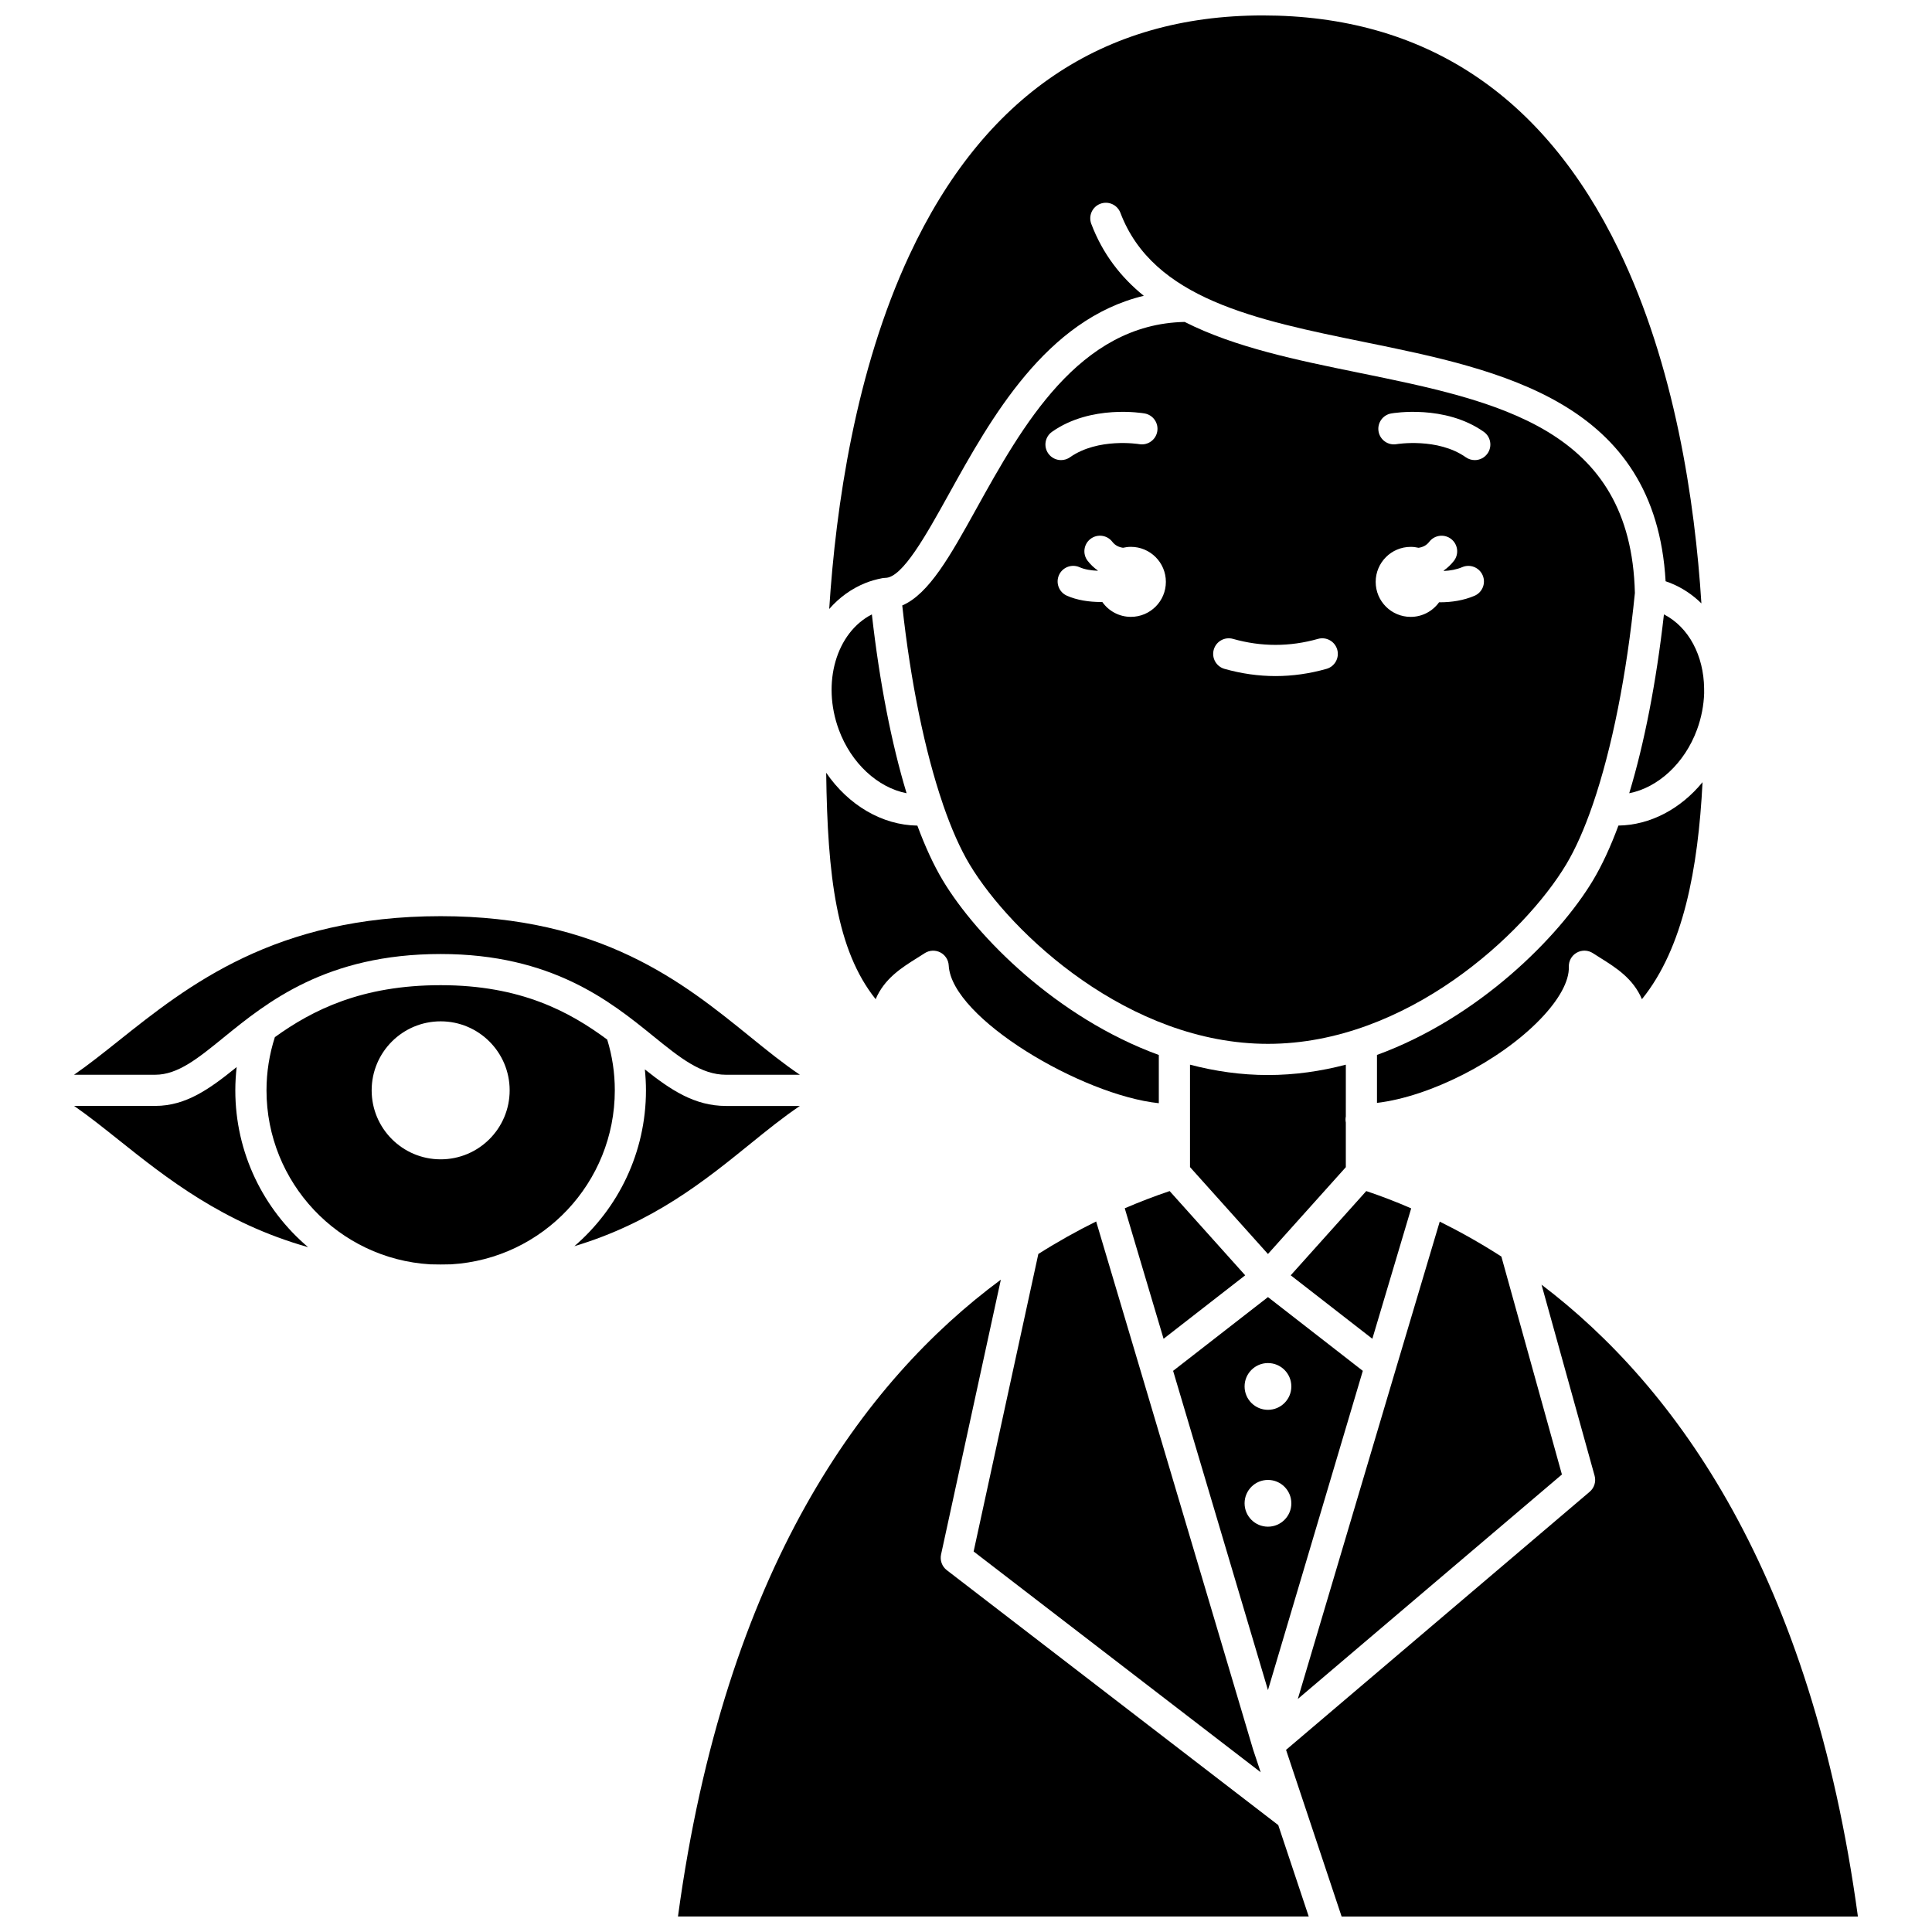
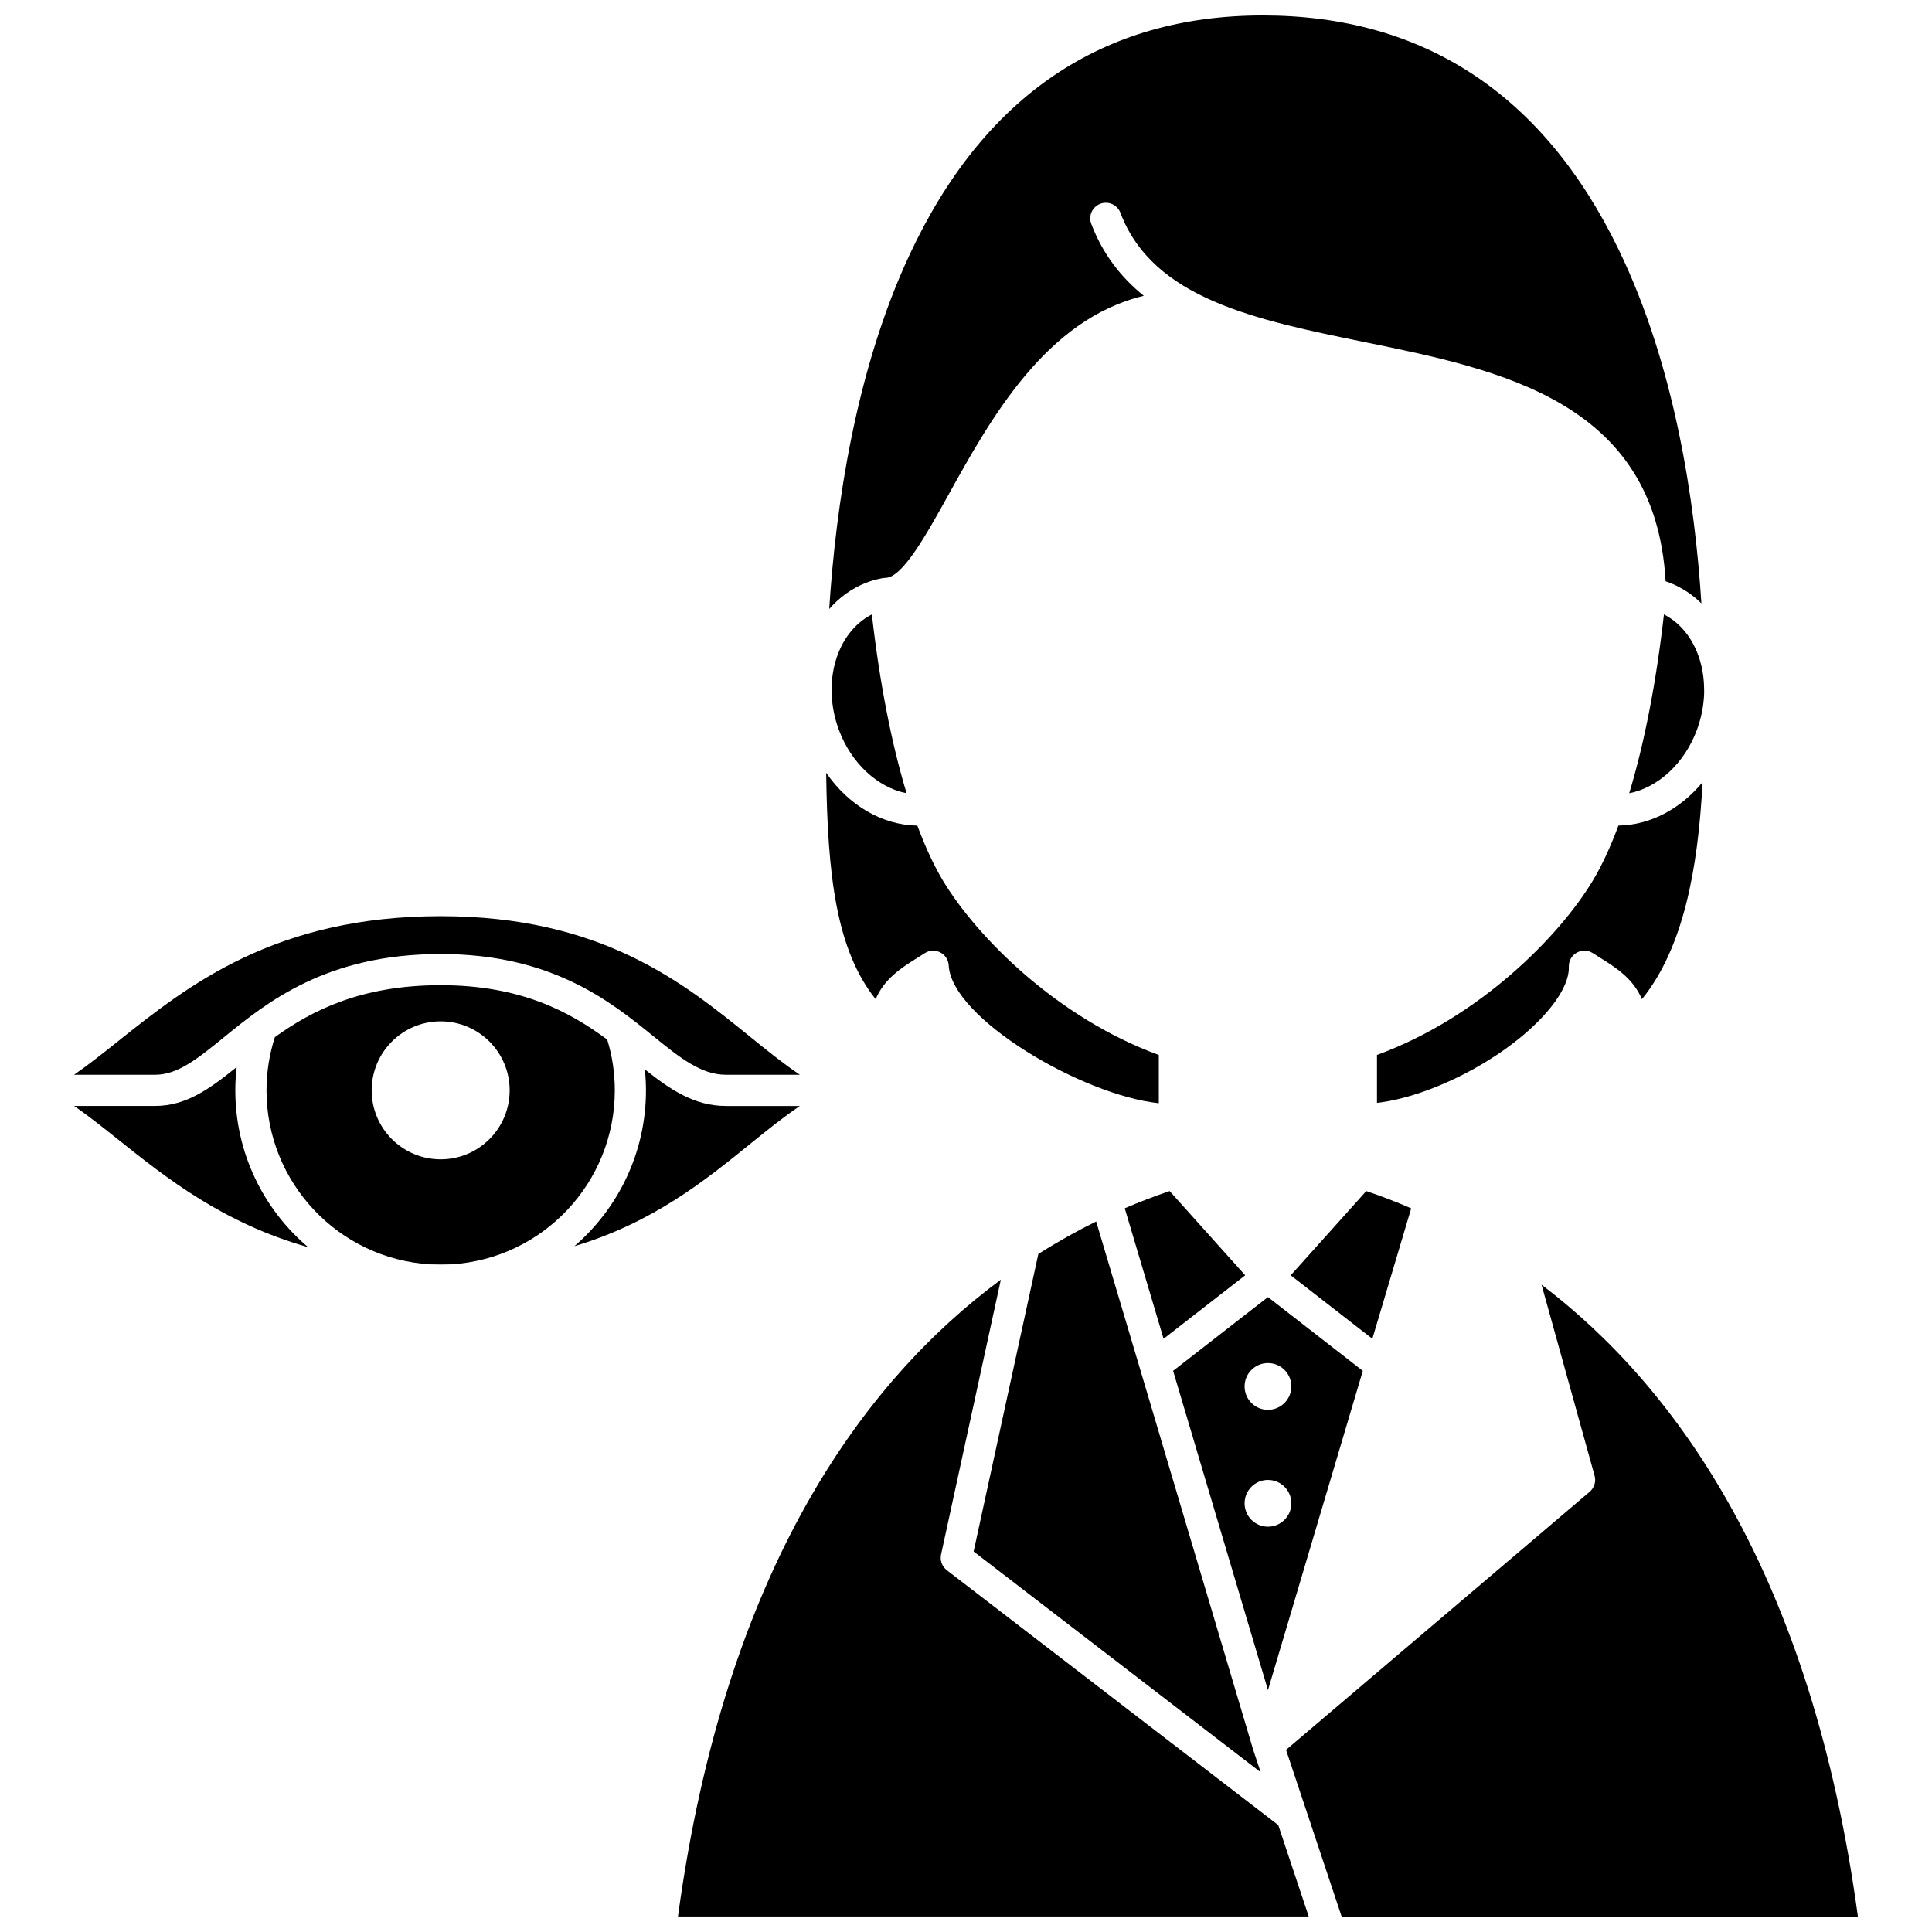
<svg xmlns="http://www.w3.org/2000/svg" width="800px" height="800px" version="1.1" viewBox="144 144 512 512">
  <defs>
    <clipPath id="c">
      <path d="m363 148.09h232v157.91h-232z" />
    </clipPath>
    <clipPath id="b">
      <path d="m323 483h168v168.9h-168z" />
    </clipPath>
    <clipPath id="a">
      <path d="m484 484h153v167.9h-153z" />
    </clipPath>
  </defs>
  <path d="m387.12 397.83c0.641-0.402 1.285-0.805 1.93-1.223 1.238-0.805 2.809-0.883 4.125-0.215 1.312 0.672 2.172 1.992 2.246 3.465 0.727 13.98 35.324 34.383 55.676 36.504v-12.781c-26.996-9.855-48.273-31.324-57.227-46.242-2.406-4.008-4.668-8.906-6.758-14.543-9.359-0.133-18.273-5.414-24.164-14.008 0.352 27.496 2.731 46.984 13.109 60.004 2.344-5.5 6.898-8.352 11.062-10.961z" />
  <path d="m419.17 476.32-17.148 78.84 76.07 58.5-1.988-5.961c-0.004-0.016-0.012-0.035-0.016-0.051-0.004-0.012-0.008-0.02-0.008-0.031-0.004-0.016-0.012-0.031-0.016-0.047l-29.898-100.64-11.672-39.227c-5.008 2.473-10.141 5.328-15.324 8.613z" />
-   <path d="m541.88 477c-5.527-3.559-11-6.621-16.336-9.258l-11.672 39.191-25.938 87.309 69.988-59.488z" />
  <path d="m561.85 396.47c1.34-0.758 2.992-0.711 4.285 0.129 0.645 0.418 1.289 0.824 1.93 1.223 4.168 2.613 8.727 5.469 11.066 10.973 10.98-13.562 14.887-34.531 16.062-57.508-5.824 7.106-13.883 11.375-22.293 11.496-2.09 5.637-4.352 10.535-6.758 14.543-8.953 14.922-30.23 36.387-57.227 46.242v12.711c13.977-1.66 32.465-10.973 43.277-22.176 5.012-5.195 7.699-10.129 7.566-13.895-0.055-1.535 0.75-2.977 2.09-3.738z" />
  <path d="m452.36 498.79 21.629-16.82-20.02-22.324c-4.043 1.363-8.023 2.894-11.898 4.562z" />
  <path d="m505.16 507.29-25.137-19.547-25.137 19.547 25.137 84.609zm-25.137-2.062c3.422 0 6.195 2.773 6.195 6.195s-2.773 6.195-6.195 6.195-6.195-2.773-6.195-6.195 2.773-6.195 6.195-6.195zm-6.195 37.164c0-3.422 2.773-6.195 6.195-6.195s6.195 2.773 6.195 6.195-2.773 6.195-6.195 6.195-6.195-2.773-6.195-6.195z" />
  <path d="m517.98 464.23c-3.871-1.688-7.801-3.207-11.906-4.586l-20.02 22.324 21.633 16.82z" />
  <g clip-path="url(#c)">
    <path d="m373.41 298.48c1.328-0.527 2.758-0.938 4.363-1.25 0.012-0.004 0.02-0.004 0.031-0.008 0.016-0.004 0.027-0.008 0.043-0.008 0.062-0.012 0.125-0.008 0.188-0.016s0.121-0.031 0.184-0.039c0.066-0.008 0.133 0.004 0.199 0 0.07-0.004 0.137-0.02 0.207-0.02 4.516 0 10.793-11.316 16.863-22.258 11.047-19.91 25.668-46.266 51.625-52.492-6.051-4.898-10.883-11.07-13.914-19.062-0.809-2.133 0.262-4.516 2.394-5.324 2.133-0.809 4.516 0.262 5.324 2.394 8.656 22.82 35.879 28.375 64.699 34.258 36.18 7.383 77.074 15.738 79.785 63.387 0.414 0.137 0.82 0.281 1.215 0.438 3.144 1.25 5.914 3.109 8.27 5.422-1.715-27.043-7.039-63.043-21.934-93.777-19.949-41.164-51.684-62.035-94.32-62.035-42.492 0-73.996 21.375-93.637 63.527-14.262 30.609-19.496 66.477-21.246 93.77 2.629-3.008 5.875-5.398 9.66-6.906z" />
  </g>
-   <path d="m500.66 426.15c-6.633 1.738-13.539 2.742-20.648 2.742-7.109 0-14.016-1.004-20.648-2.742v27.141l20.656 23.031 20.637-23.008v-11.832c-0.051-0.262-0.082-0.527-0.082-0.805 0-0.277 0.031-0.547 0.082-0.805z" />
  <g clip-path="url(#b)">
    <path d="m394.91 560.11c-1.266-0.973-1.855-2.59-1.52-4.152l15.844-72.832c-36.414 26.93-73.086 76.723-85.566 168.77h167.16l-8.078-24.23z" />
  </g>
  <g clip-path="url(#a)">
    <path d="m552.52 484.45 14.066 50.633c0.43 1.551-0.078 3.211-1.305 4.254l-80.465 68.398 5.34 16.012c0.031 0.086 0.062 0.176 0.09 0.266l9.297 27.887h136.82c-12.316-90.609-48.023-140.25-83.844-167.45z" />
  </g>
  <path d="m584.96 306.82c-2.027 17.984-5.195 34.184-9.199 47.395 7.594-1.477 14.672-7.898 17.965-16.855 1.18-3.211 1.789-6.481 1.891-9.645-0.004-0.262-0.004-0.523-0.004-0.785v-0.016-0.016c0-0.156 0-0.328-0.004-0.484-0.109-8.582-4.012-16.199-10.648-19.594z" />
-   <path d="m393.96 357.36c2.16 6.254 4.508 11.574 6.996 15.719 11.031 18.383 42.246 47.551 79.051 47.551 36.805 0 68.02-29.164 79.051-47.551 2.484-4.141 4.836-9.465 6.992-15.719 0.031-0.113 0.07-0.219 0.113-0.324 4.988-14.578 8.934-34.18 11.098-55.887-1.035-43.641-36.137-50.812-73.301-58.398-16.195-3.305-32.684-6.68-46.008-13.434-28.039 0.555-43.113 27.703-55.246 49.574-6.844 12.336-12.488 22.504-19.602 25.562 2.223 20.391 6.016 38.75 10.754 52.582 0.031 0.109 0.07 0.215 0.102 0.324zm118.72-103.79c0.574-0.102 14.227-2.402 24.531 4.859 1.863 1.312 2.309 3.891 0.996 5.754-0.805 1.141-2.082 1.75-3.379 1.75-0.82 0-1.652-0.246-2.375-0.754-7.461-5.254-18.242-3.492-18.352-3.473-2.246 0.387-4.379-1.121-4.769-3.363-0.387-2.242 1.105-4.375 3.348-4.773zm5.168 35.355c0.719 0 1.418 0.09 2.09 0.246 1.07-0.16 2.062-0.59 2.828-1.586 1.391-1.809 3.981-2.148 5.789-0.758s2.148 3.981 0.758 5.789c-0.789 1.023-1.695 1.871-2.703 2.574 0.012 0.039 0.031 0.078 0.043 0.121 1.648-0.078 3.348-0.371 4.852-1.012 2.098-0.898 4.523 0.074 5.422 2.172 0.898 2.098-0.074 4.523-2.172 5.422-2.875 1.23-6.094 1.719-9.133 1.719-0.086 0-0.168-0.008-0.25-0.008-1.684 2.344-4.426 3.875-7.531 3.875-5.121 0-9.273-4.152-9.273-9.273 0.004-5.129 4.156-9.281 9.281-9.281zm-52.188 27.234c0.621-2.195 2.906-3.469 5.098-2.848 7.488 2.121 15.039 2.121 22.527 0 2.195-0.621 4.477 0.652 5.098 2.848 0.621 2.195-0.652 4.477-2.848 5.098-4.477 1.27-9.023 1.91-13.516 1.91-4.492 0-9.035-0.645-13.516-1.91-2.191-0.621-3.465-2.902-2.844-5.098zm-21.961-8.684c-3.137 0-5.902-1.562-7.582-3.945-0.121 0-0.238 0.008-0.363 0.008-3.117 0-6.348-0.48-9.027-1.676-2.082-0.93-3.016-3.371-2.086-5.457 0.93-2.082 3.371-3.016 5.457-2.086 1.344 0.602 3.074 0.871 4.809 0.938 0.008-0.023 0.016-0.047 0.027-0.07-1.004-0.703-1.914-1.551-2.703-2.574-1.391-1.809-1.051-4.402 0.758-5.789 1.809-1.391 4.402-1.051 5.789 0.758 0.766 0.996 1.758 1.426 2.832 1.586 0.672-0.156 1.367-0.246 2.086-0.246 5.121 0 9.273 4.152 9.273 9.273 0.008 5.129-4.144 9.281-9.27 9.281zm-20.898-49.047c10.305-7.262 23.957-4.961 24.531-4.859 2.246 0.395 3.746 2.539 3.352 4.785-0.395 2.242-2.535 3.738-4.773 3.352-0.188-0.031-10.918-1.762-18.352 3.473-0.723 0.512-1.551 0.754-2.375 0.754-1.297 0-2.574-0.609-3.379-1.75-1.316-1.863-0.871-4.441 0.996-5.754z" />
  <path d="m366.29 337.36c3.293 8.957 10.371 15.379 17.965 16.855-4-13.211-7.168-29.41-9.199-47.395-9.395 4.805-13.344 18.086-8.766 30.539z" />
  <path d="m203.23 418.98c11.496-9.352 27.238-22.156 57.543-22.156 29.477 0 44.996 12.566 56.324 21.742 7.074 5.731 12.664 10.258 19.309 10.258h19.574c-4.41-2.961-8.777-6.496-13.379-10.227-17.496-14.168-39.27-31.801-81.828-31.801-43.918 0-66.961 18.371-85.477 33.133-4.035 3.215-7.875 6.269-11.672 8.891h21.516c5.992 0 11.332-4.344 18.09-9.84z" />
  <path d="m355.98 437.09h-19.574c-8.359 0-14.699-4.277-21.512-9.688 0.188 1.836 0.293 3.691 0.293 5.559 0 16.449-7.336 31.273-18.973 41.293 20.797-6.231 34.574-17.371 46.387-26.938 4.602-3.731 8.969-7.266 13.379-10.227z" />
  <path d="m304.92 419.5c-9.941-7.363-22.906-14.418-44.141-14.418-20.965 0-33.988 6.606-43.934 13.766-1.469 4.562-2.219 9.301-2.219 14.105 0 24.43 19.051 44.66 43.395 46.109h0.062c0.492 0 0.973 0.012 1.453 0.023 0.82 0.023 1.664 0.023 2.484 0 0.48-0.012 0.961-0.023 1.453-0.023h0.062c24.344-1.449 43.395-21.68 43.395-46.109 0.004-4.621-0.68-9.141-2.012-13.453zm-44.141 31.734c-10.098 0-18.285-8.188-18.285-18.285s8.188-18.285 18.285-18.285 18.285 8.188 18.285 18.285c0 10.102-8.184 18.285-18.285 18.285z" />
  <path d="m206.36 432.95c0-2.07 0.129-4.125 0.359-6.168-7.004 5.66-13.324 10.297-21.578 10.297l-21.504 0.004c3.793 2.621 7.629 5.68 11.656 8.891 12.812 10.215 27.797 22.152 50.359 28.539-11.82-10.016-19.293-24.961-19.293-41.562z" />
</svg>